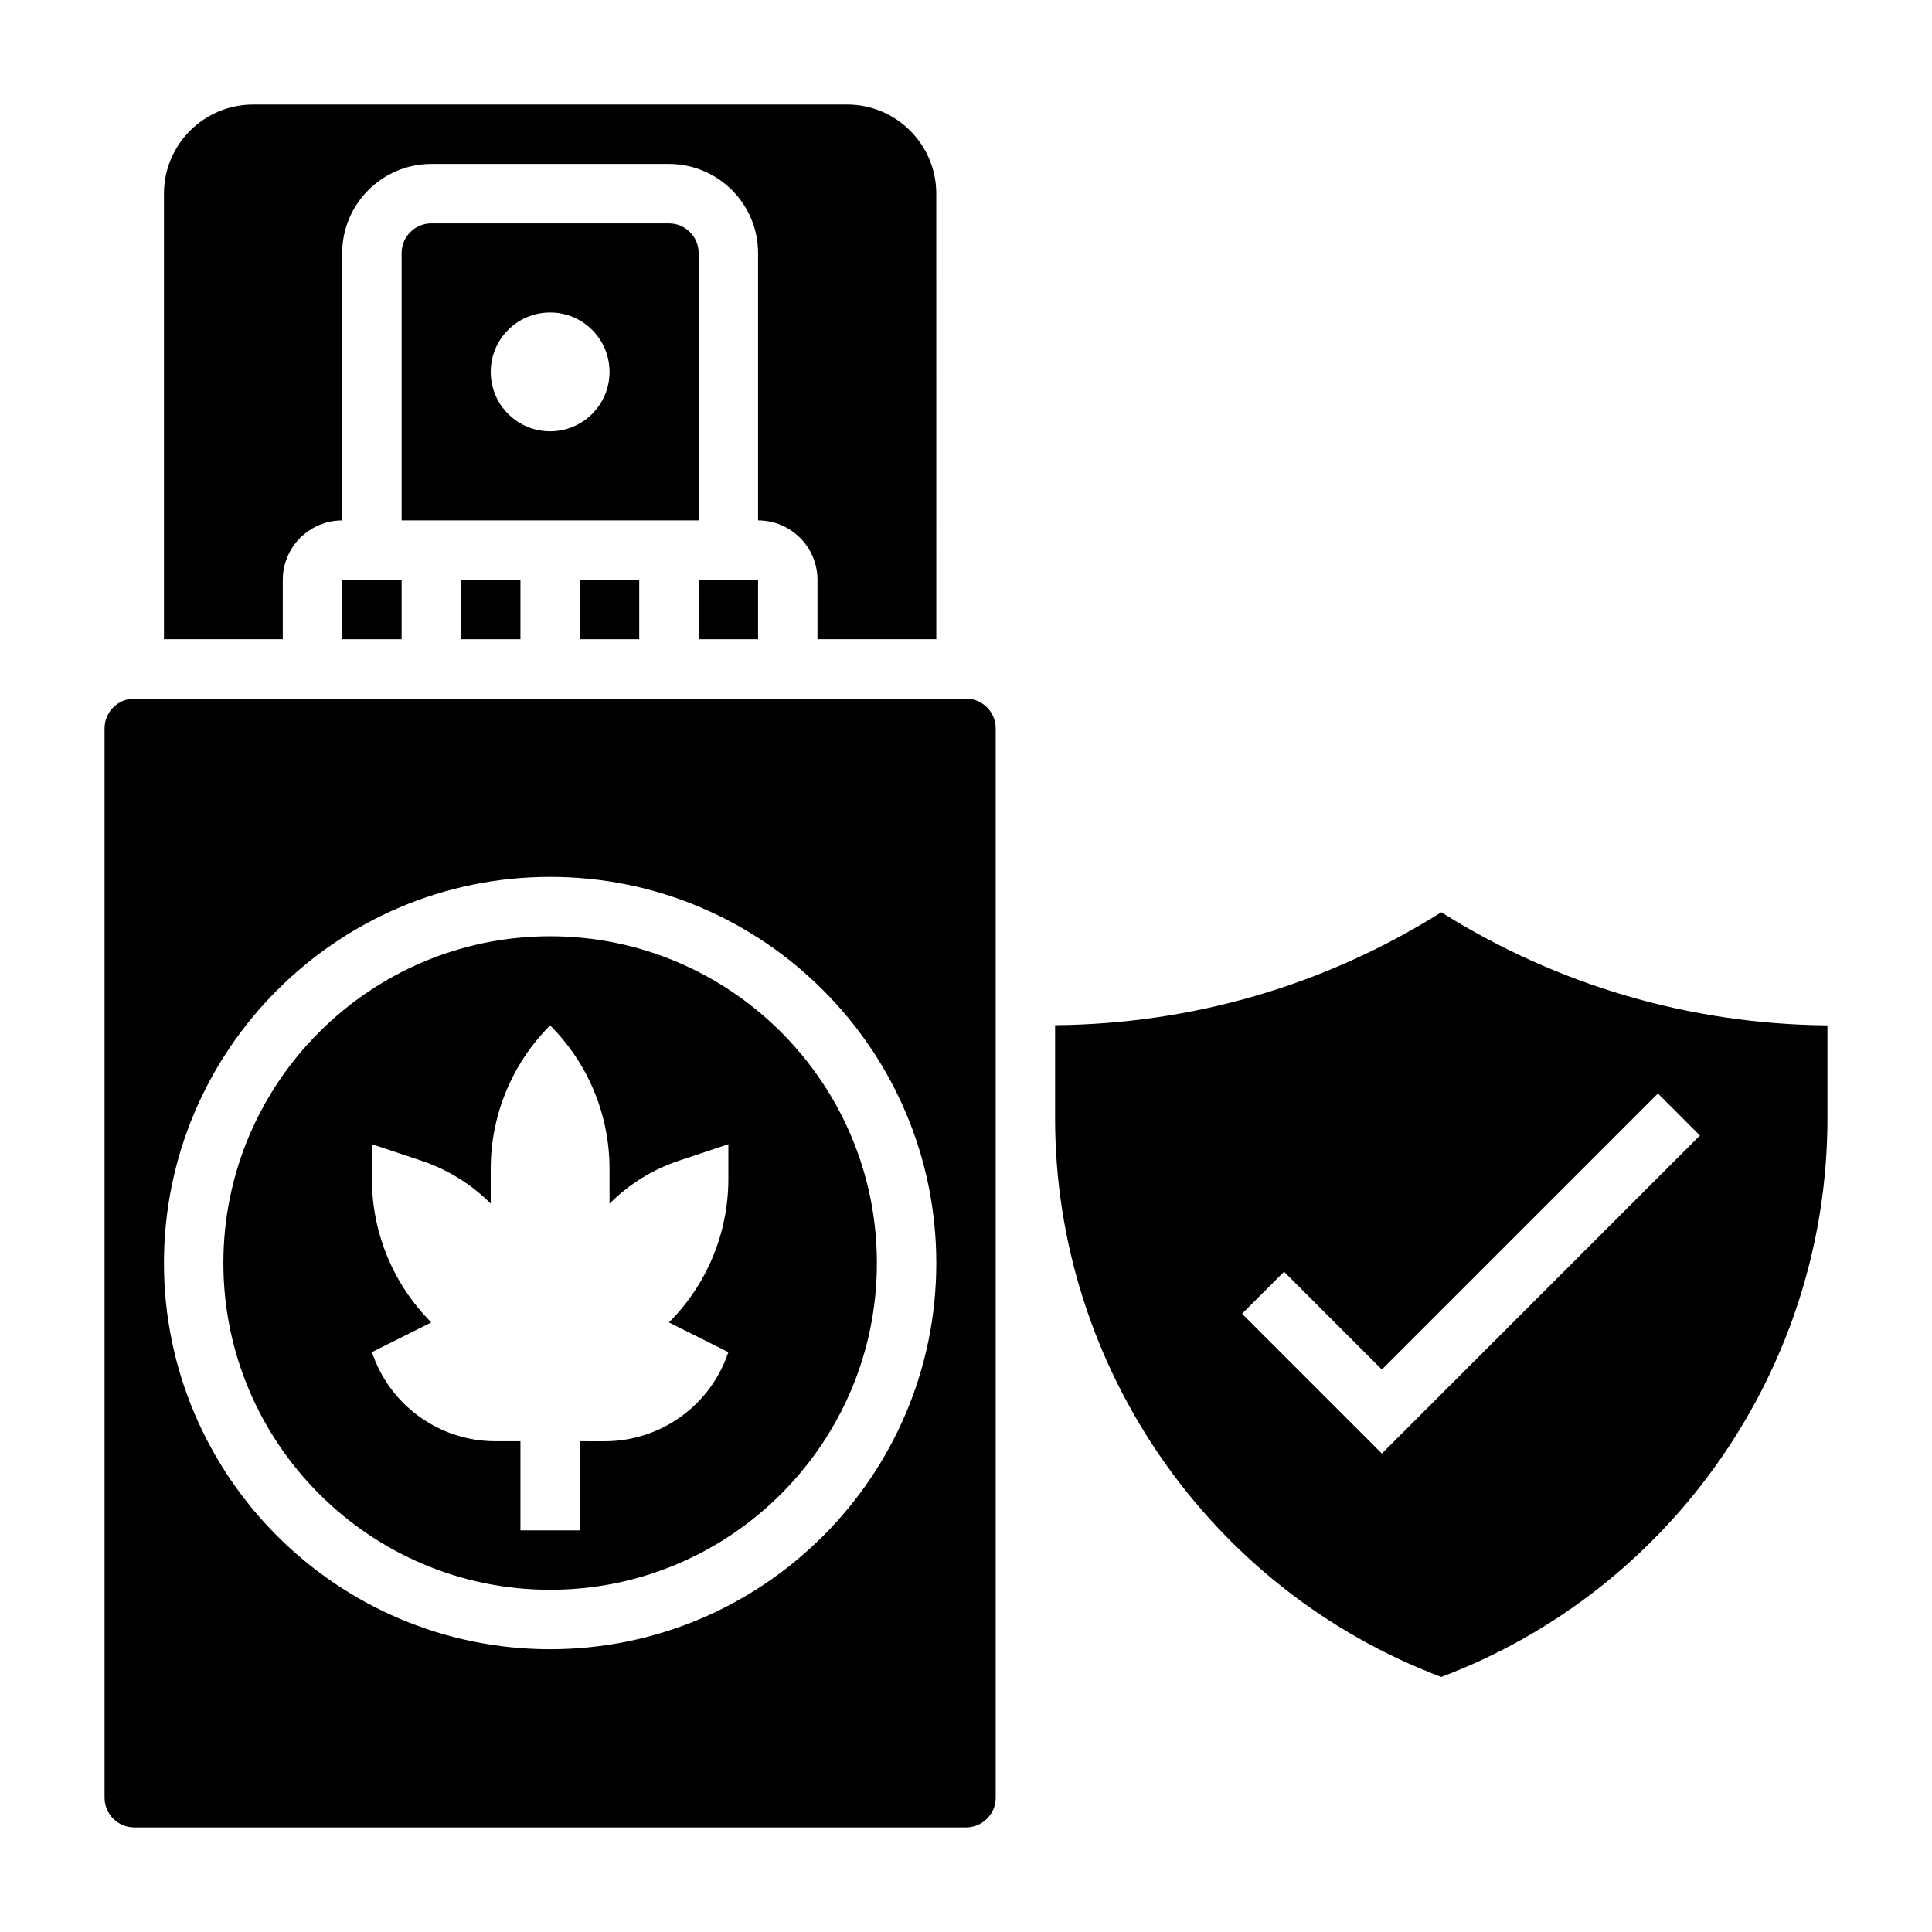
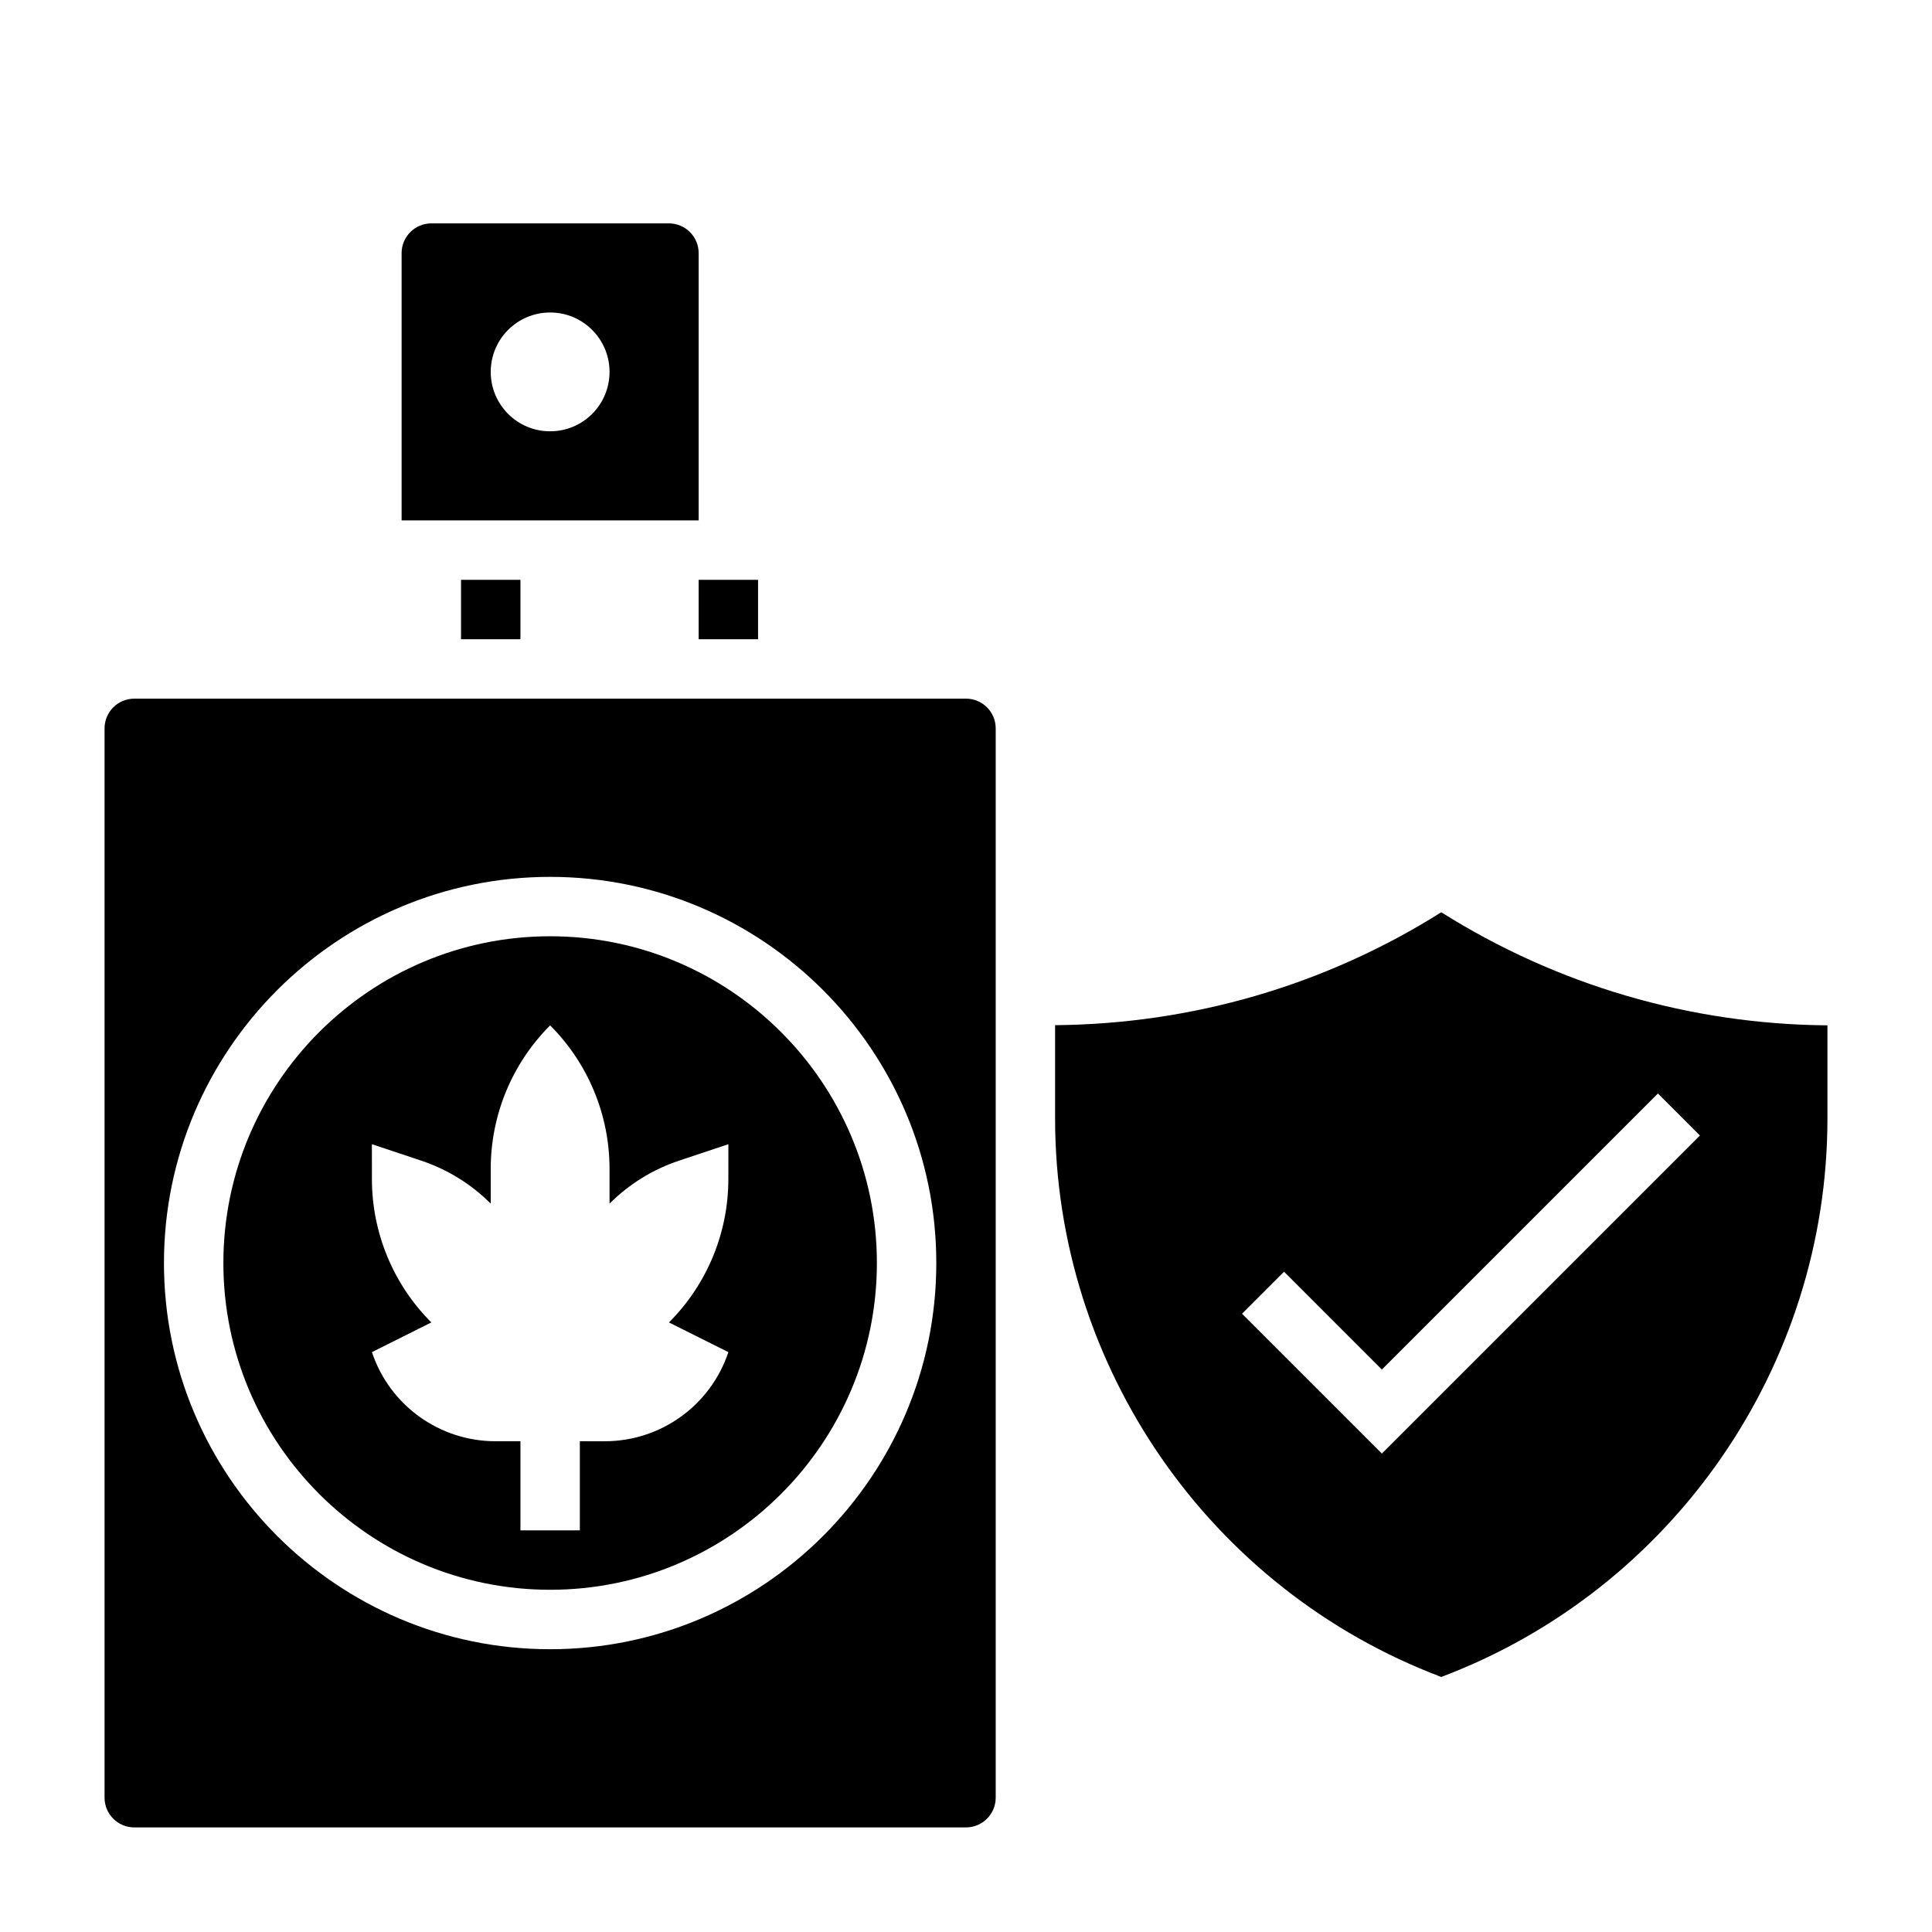
<svg xmlns="http://www.w3.org/2000/svg" fill="#000000" width="800px" height="800px" version="1.1" viewBox="144 144 512 512">
  <g>
    <path d="m266.18 297.66h15.742v15.742h-15.742z" />
    <path d="m329.15 297.66h15.742v15.742h-15.742z" />
-     <path d="m218.94 297.66c0-8.684 7.062-15.742 15.742-15.742l0.004-70.852c0-13.02 10.598-23.617 23.617-23.617h62.977c13.02 0 23.617 10.598 23.617 23.617v70.848c8.684 0 15.742 7.062 15.742 15.742v15.742h31.488l-0.004-118.08c0-13.02-10.598-23.617-23.617-23.617l-157.44 0.004c-13.02 0-23.617 10.594-23.617 23.613v118.08h31.488z" />
-     <path d="m297.66 297.66h15.742v15.742h-15.742z" />
-     <path d="m234.69 297.66h15.742v15.742h-15.742z" />
    <path d="m329.15 211.07c0-4.344-3.535-7.871-7.871-7.871h-62.977c-4.336 0-7.871 3.527-7.871 7.871v70.848h78.719zm-39.359 47.23c-8.699 0-15.742-7.047-15.742-15.742 0-8.699 7.047-15.742 15.742-15.742 8.699 0 15.742 7.047 15.742 15.742 0.004 8.699-7.043 15.742-15.742 15.742z" />
    <path d="m525.95 385.76c-30.723 19.34-65.969 29.613-102.34 29.922v24.727c0 65.746 41.004 124.86 102.34 148 61.332-23.137 102.34-82.254 102.34-148v-24.68c-36.375-0.301-71.609-10.629-102.34-29.969zm-15.742 143.45-37.055-37.055 11.133-11.133 25.922 25.926 73.156-73.156 11.133 11.133z" />
    <path d="m400 329.15h-220.42c-4.336 0-7.871 3.527-7.871 7.871v283.39c0 4.344 3.535 7.871 7.871 7.871h220.42c4.336 0 7.871-3.527 7.871-7.871v-283.39c0-4.348-3.535-7.875-7.871-7.875zm-110.21 251.91c-56.426 0-102.34-45.91-102.34-102.34s45.91-102.34 102.34-102.34c56.426 0 102.34 45.91 102.34 102.34s-45.906 102.34-102.34 102.34z" />
    <path d="m289.79 392.12c-47.742 0-86.594 38.848-86.594 86.594 0 47.742 38.848 86.594 86.594 86.594 47.742 0 86.594-38.848 86.594-86.594 0-47.742-38.848-86.594-86.594-86.594zm47.234 64.332c0 14.258-5.66 27.93-15.742 38.008l15.742 7.871c-4.699 14.105-17.902 23.617-32.762 23.617l-6.598-0.004v23.617h-15.742v-23.617h-6.598c-14.863 0-28.062-9.508-32.762-23.617l15.742-7.871c-10.086-10.086-15.742-23.75-15.742-38.008l-0.004-9.223 13.051 4.352c6.953 2.316 13.258 6.211 18.438 11.395v-9.227c0-14.258 5.66-27.93 15.742-38.008 10.086 10.086 15.742 23.75 15.742 38.008l0.004 9.227c5.18-5.18 11.484-9.078 18.438-11.391l13.051-4.356z" />
  </g>
</svg>